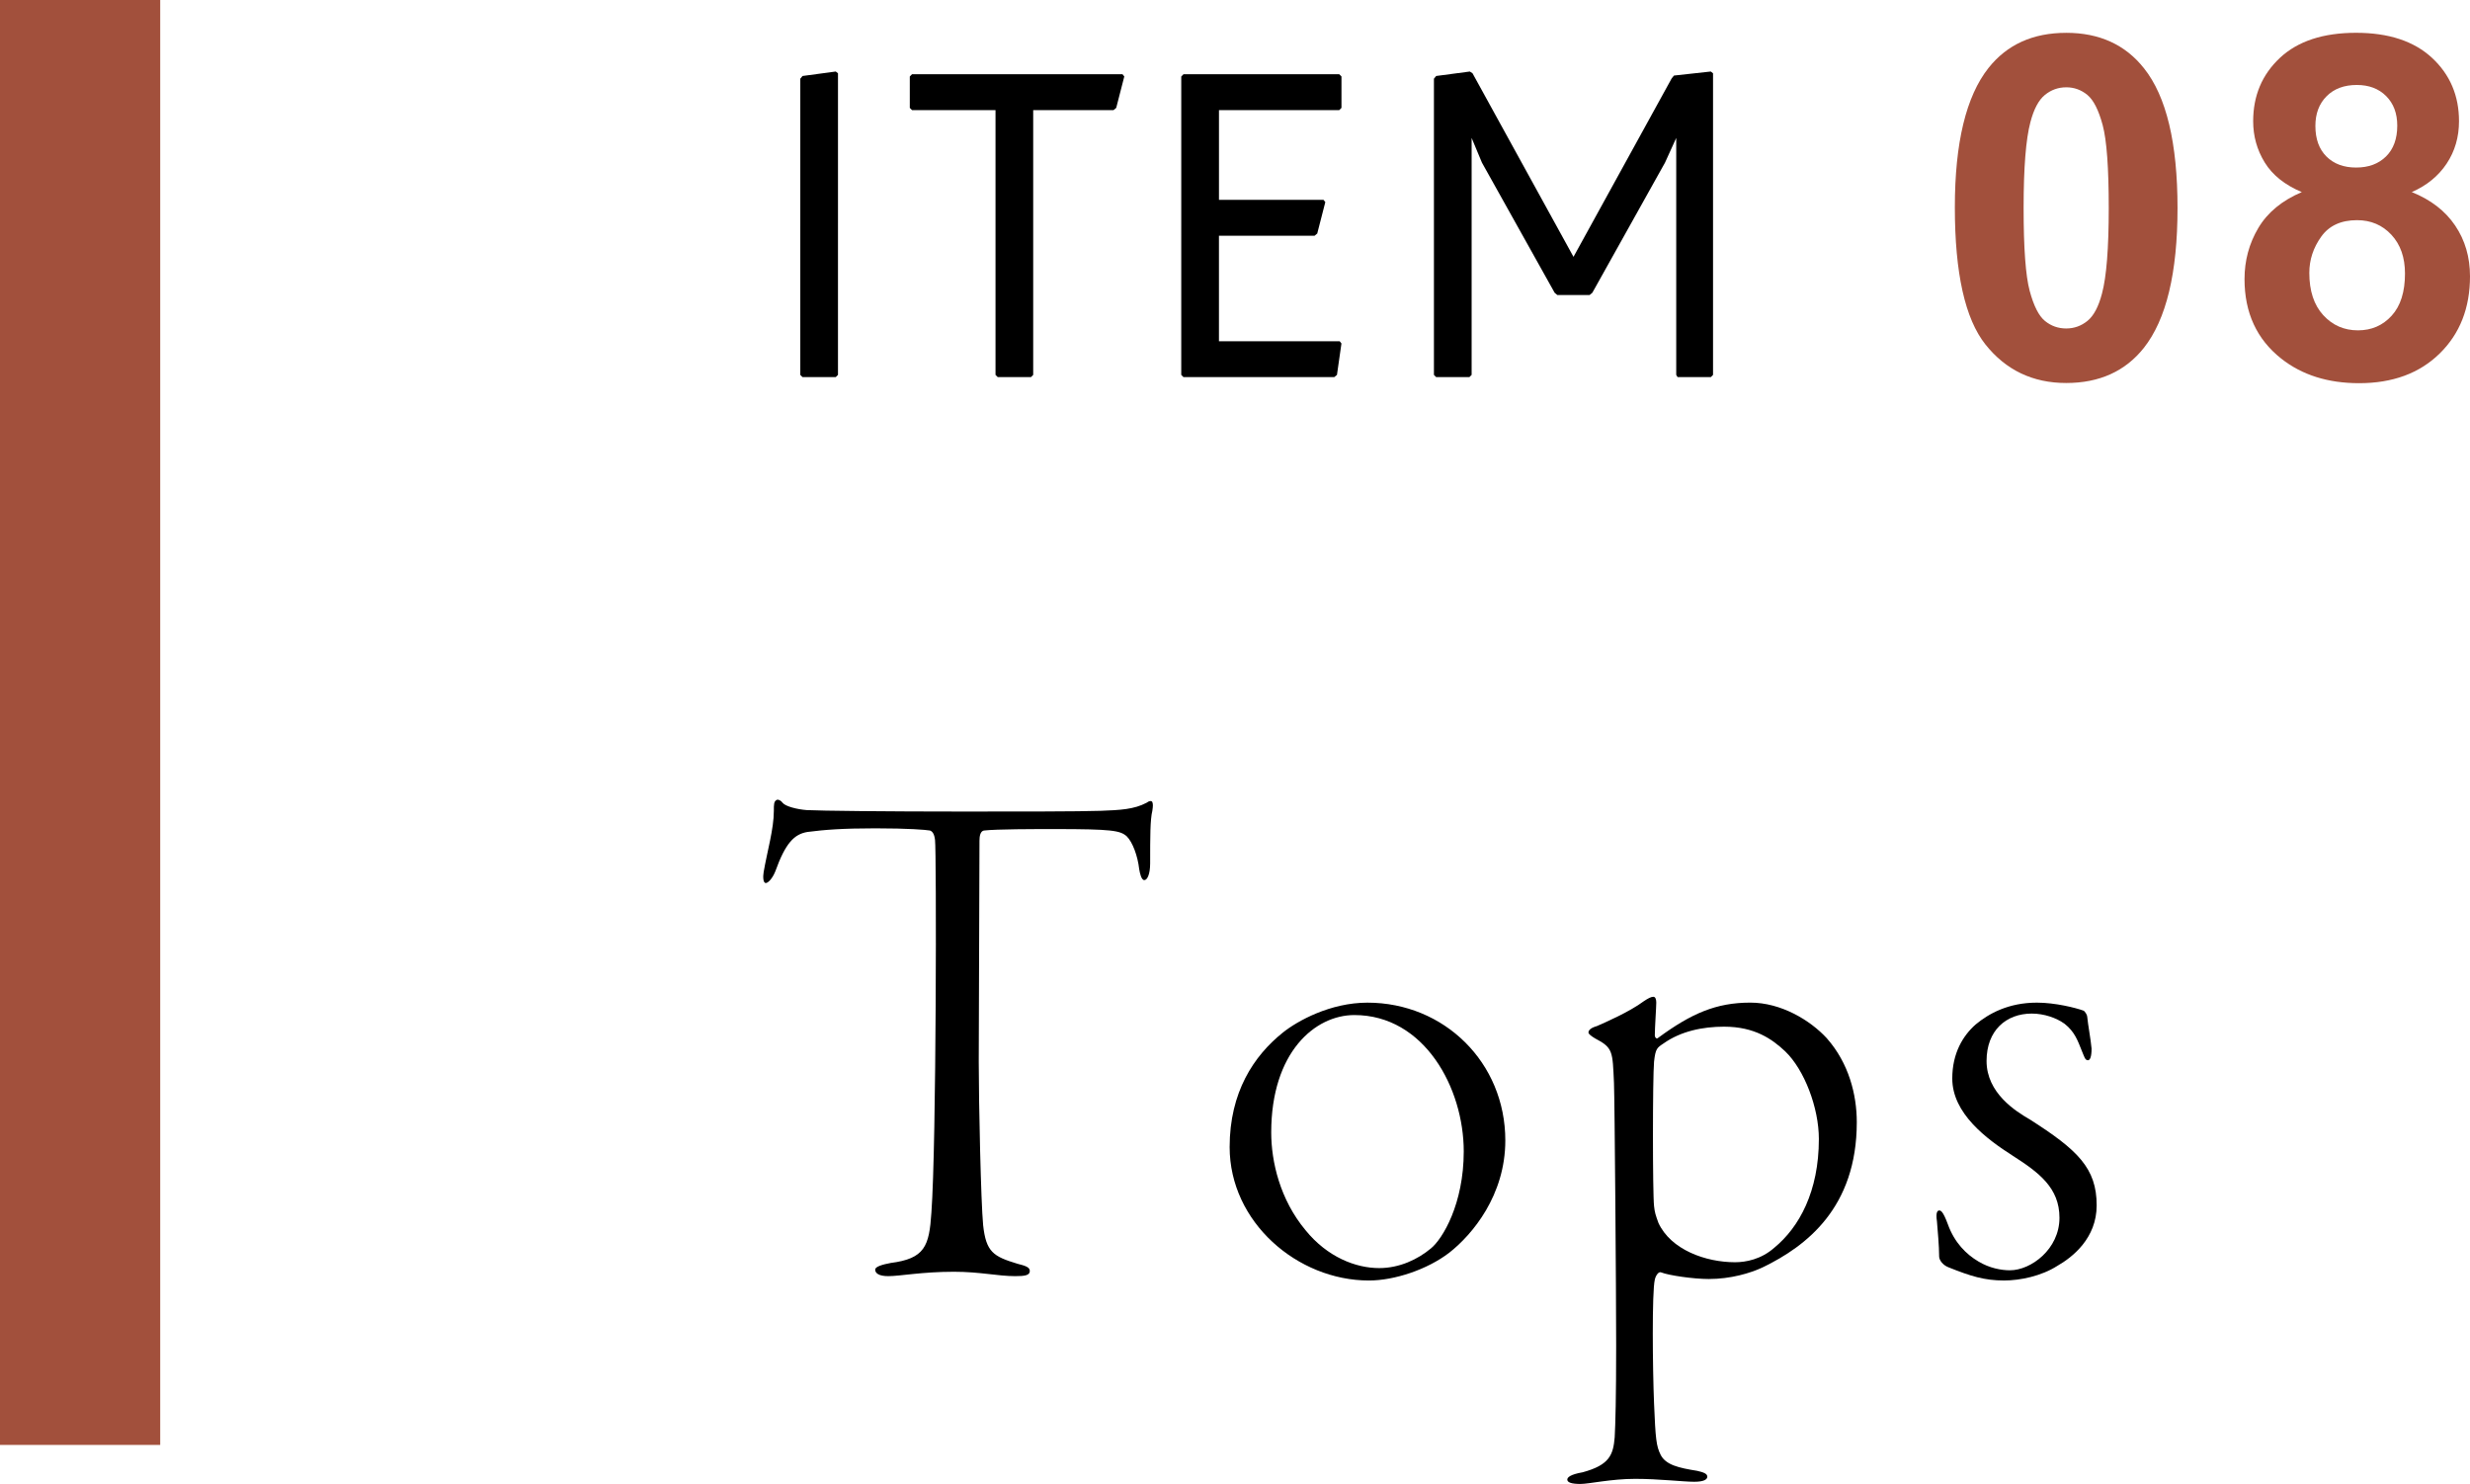
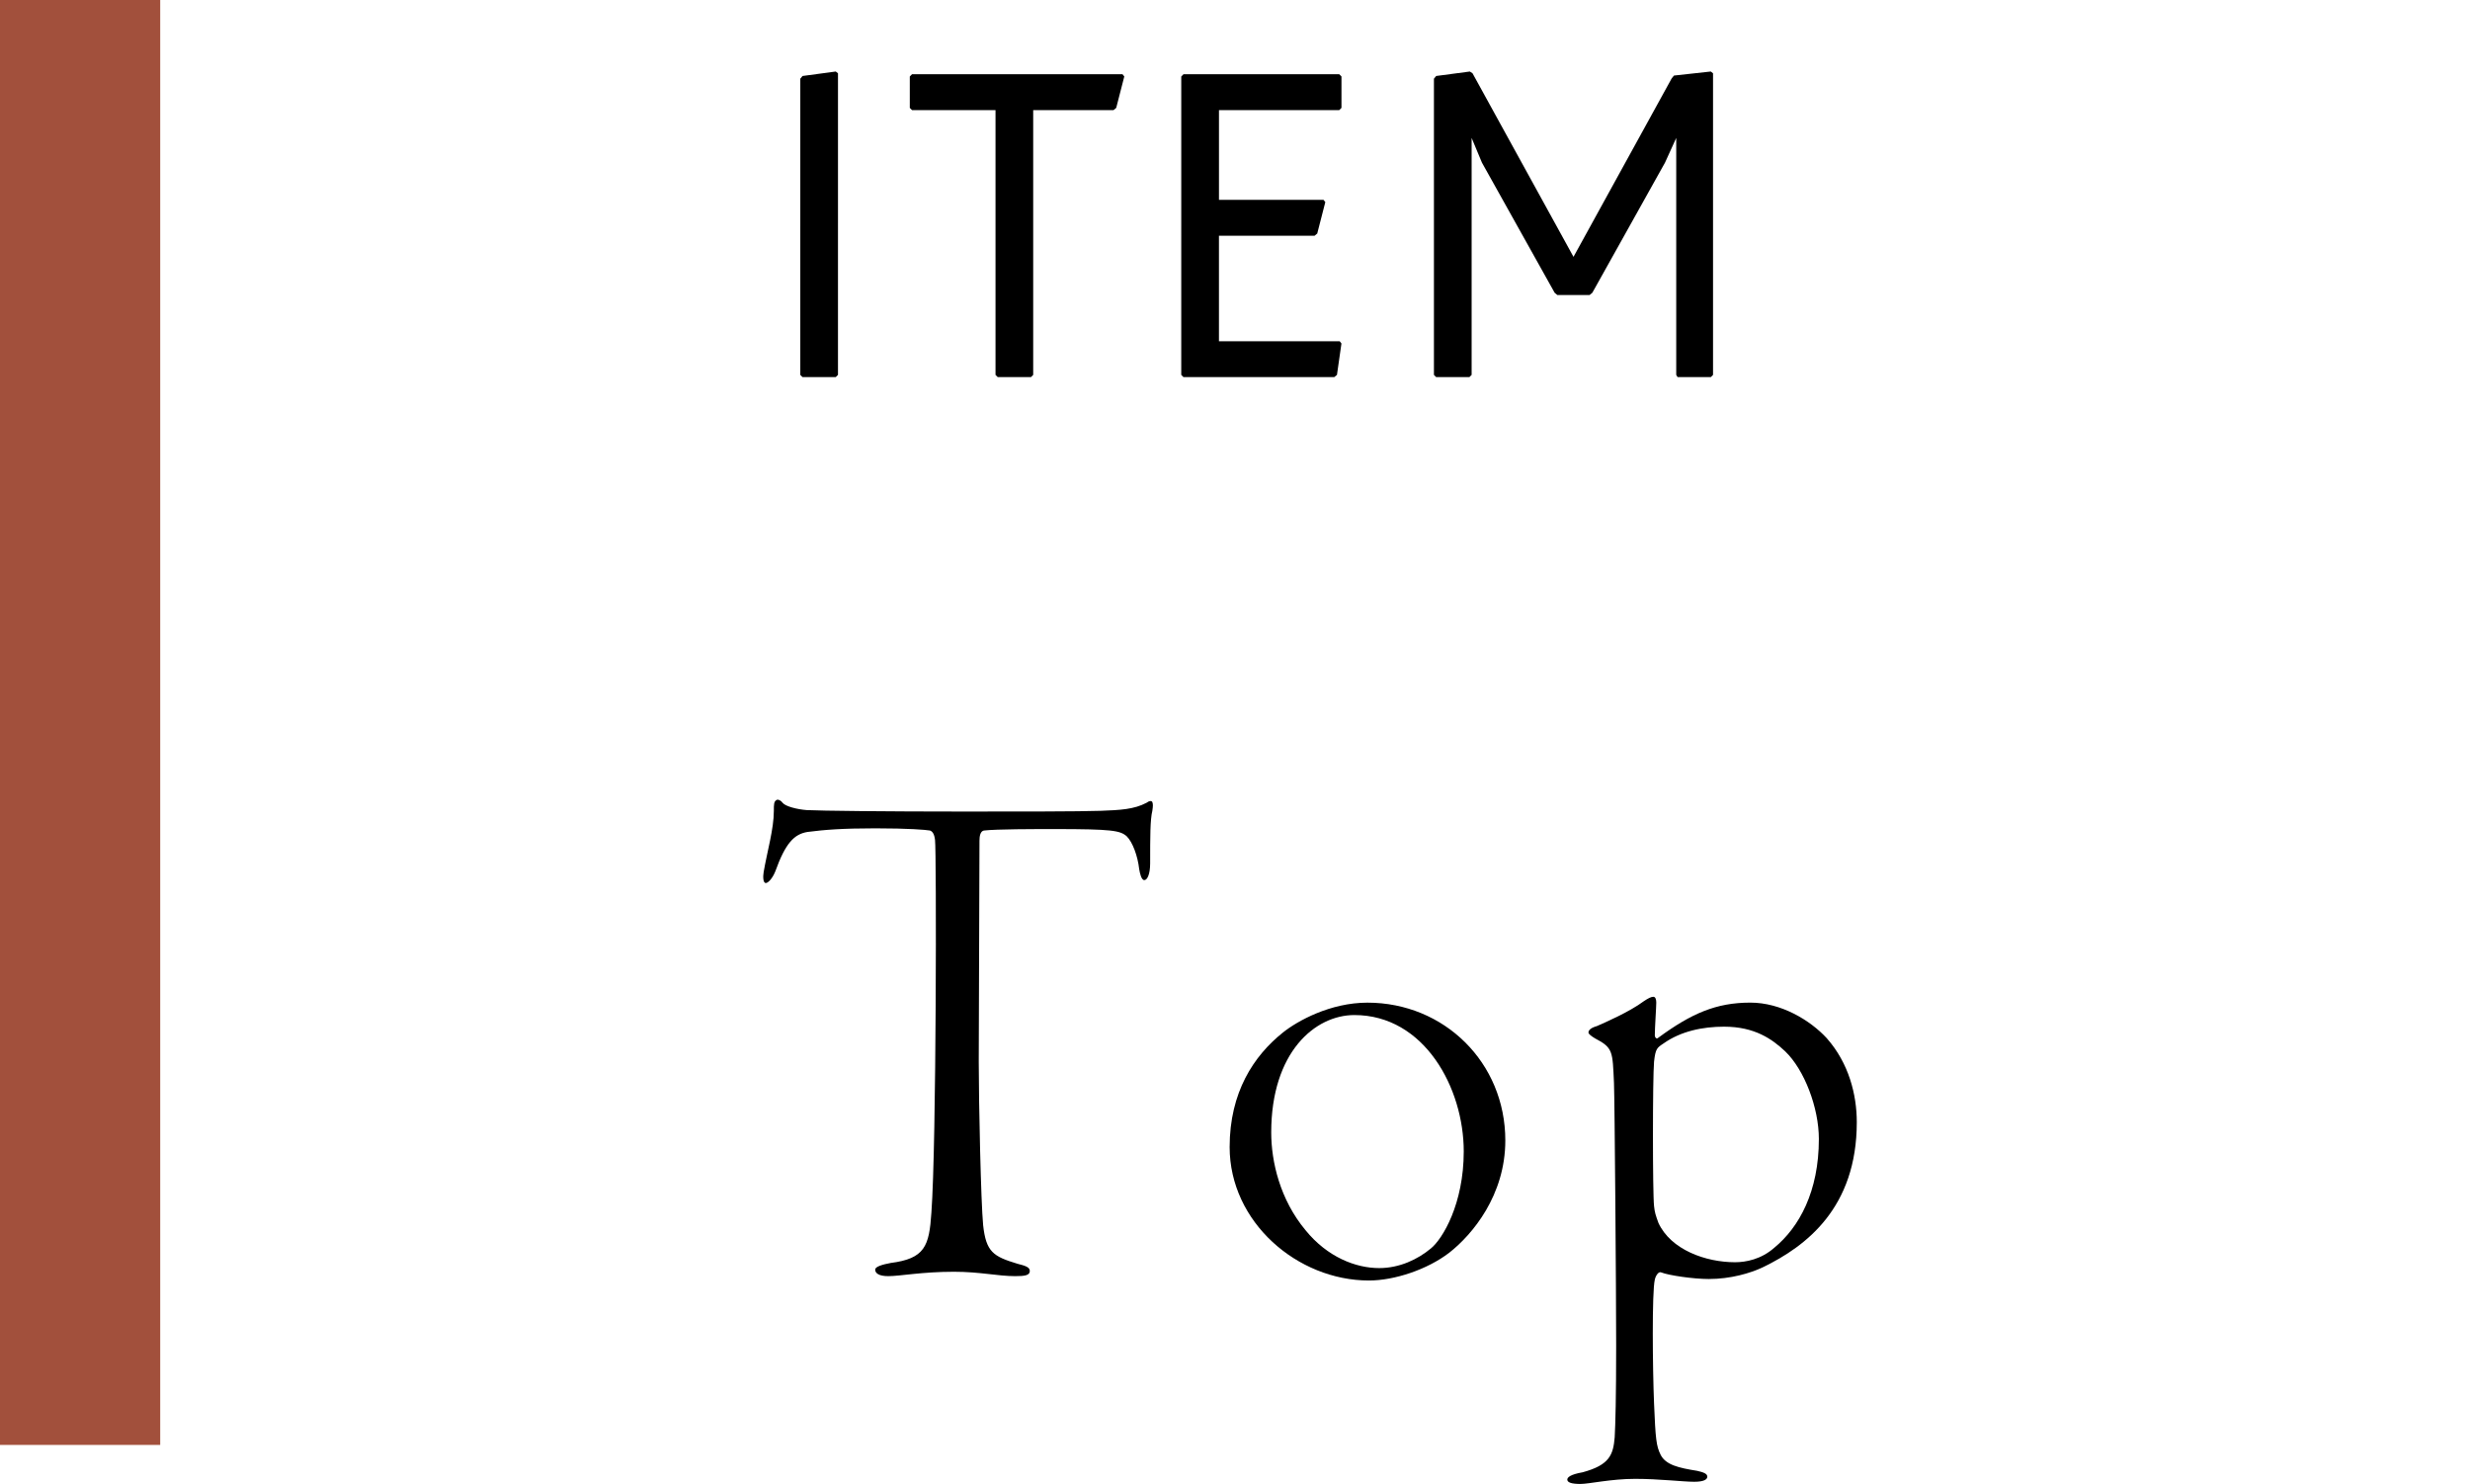
<svg xmlns="http://www.w3.org/2000/svg" id="_イヤー_2" viewBox="0 0 165.119 99.2">
  <defs>
    <style>.cls-1{fill:#a2503c;}</style>
  </defs>
  <g id="design">
    <g>
      <rect class="cls-1" width="10.71" height="96.591" />
      <g>
        <path d="M53.5,5.261l.149-.181,2.221-.299,.149,.119V25.061l-.149,.149h-2.221l-.149-.149V5.261Z" />
        <path d="M66.55,7.362h-5.58l-.15-.15v-2.1l.15-.15h14.069l.12,.15-.54,2.1-.18,.15h-5.37V25.061l-.15,.149h-2.22l-.149-.149V7.362Z" />
        <path d="M78.969,5.112l.149-.15h10.409l.15,.15v2.1l-.15,.15h-8.039v5.999h6.989l.12,.149-.54,2.101-.18,.149h-6.39v7.051h8.069l.12,.149-.3,2.101-.181,.149h-10.079l-.149-.149V5.112Z" />
        <path d="M95.858,5.261l.15-.181,2.25-.299,.18,.119,6.75,12.27,6.569-11.939,.15-.18,2.46-.27,.149,.119V25.061l-.149,.149h-2.22l-.091-.149V9.221l-.75,1.65-4.859,8.699-.18,.15h-2.16l-.18-.15-4.86-8.699-.689-1.65v15.84l-.15,.149h-2.22l-.15-.149V5.261Z" />
-         <path class="cls-1" d="M138.124,2.194c2.221,0,3.956,.792,5.207,2.377,1.491,1.876,2.236,4.988,2.236,9.334,0,4.338-.751,7.454-2.252,9.352-1.24,1.562-2.971,2.346-5.191,2.346-2.23,0-4.028-.857-5.395-2.572-1.365-1.715-2.048-4.771-2.048-9.172,0-4.314,.75-7.422,2.251-9.318,1.241-1.564,2.972-2.346,5.191-2.346Zm0,3.643c-.531,0-1.006,.17-1.423,.509s-.74,.946-.969,1.821c-.303,1.137-.454,3.049-.454,5.738s.136,4.537,.407,5.543c.271,1.007,.612,1.676,1.023,2.01,.412,.334,.884,.5,1.415,.5,.532,0,1.006-.169,1.424-.508,.416-.338,.739-.945,.969-1.821,.303-1.126,.453-3.034,.453-5.724s-.135-4.537-.406-5.543-.612-1.678-1.023-2.017c-.412-.339-.884-.509-1.416-.509Z" />
-         <path class="cls-1" d="M153.877,12.842c-1.137-.479-1.963-1.139-2.479-1.979-.517-.839-.774-1.759-.774-2.76,0-1.709,.597-3.121,1.791-4.237,1.193-1.115,2.89-1.673,5.089-1.673,2.179,0,3.87,.558,5.074,1.673,1.204,1.116,1.806,2.528,1.806,4.237,0,1.063-.276,2.01-.828,2.838-.553,.829-1.329,1.463-2.33,1.9,1.271,.511,2.238,1.256,2.9,2.236,.662,.979,.993,2.11,.993,3.393,0,2.116-.675,3.836-2.025,5.16-1.35,1.324-3.146,1.986-5.387,1.986-2.085,0-3.82-.548-5.206-1.643-1.637-1.293-2.455-3.064-2.455-5.316,0-1.24,.307-2.379,.922-3.416s1.585-1.838,2.909-2.4Zm.5,5.395c0,1.209,.31,2.152,.931,2.83,.62,.678,1.394,1.016,2.321,1.016,.907,0,1.658-.325,2.252-.977,.595-.651,.892-1.592,.892-2.822,0-1.074-.303-1.937-.907-2.588s-1.371-.978-2.299-.978c-1.073,0-1.874,.37-2.399,1.11-.527,.74-.79,1.543-.79,2.408Zm.406-9.82c0,.876,.248,1.559,.743,2.049s1.154,.734,1.978,.734c.834,0,1.501-.247,2.002-.742,.5-.495,.75-1.181,.75-2.057,0-.822-.247-1.482-.742-1.978s-1.149-.743-1.963-.743c-.844,0-1.517,.25-2.017,.751-.501,.501-.751,1.163-.751,1.985Z" />
      </g>
      <g>
        <path d="M59.534,84.429c2.291-.293,2.584-1.121,2.73-3.364,.341-4.631,.341-24.181,.243-24.912-.049-.438-.195-.585-.341-.634-.293-.049-1.414-.146-3.656-.146-2.194,0-3.413,.097-4.534,.243-.878,.146-1.463,.731-2.146,2.633-.195,.487-.487,.78-.634,.78-.194,0-.194-.439-.146-.731,.243-1.414,.682-2.877,.682-4.096,0-.438,0-.634,.195-.73,.098-.049,.293,.048,.39,.194,.195,.244,.976,.439,1.609,.487,.829,.049,5.46,.098,10.481,.098,3.705,0,7.752,0,9.165-.049,1.316-.049,2.243-.097,3.071-.536,.195-.146,.342-.146,.391-.049,.049,.146,.049,.244,0,.585-.146,.585-.146,1.756-.146,3.511,0,.731-.195,1.121-.39,1.121-.195,0-.293-.438-.342-.731-.098-.877-.438-1.804-.829-2.193-.438-.391-.975-.488-4.826-.488-1.316,0-3.9,0-4.729,.098-.244,.049-.293,.391-.293,.683,0,1.755-.049,12.822-.049,14.771,0,2.779,.146,9.409,.293,10.921,.195,1.804,.683,2.097,2.291,2.584,.585,.146,.829,.243,.829,.487,0,.293-.341,.342-.976,.342-1.17,0-2.34-.293-4.095-.293-2.146,0-3.607,.293-4.388,.293-.634,0-.877-.195-.877-.439,0-.194,.487-.341,1.023-.438Z" />
        <path d="M100.63,76.239c0,3.656-2.194,6.289-3.754,7.508-1.463,1.121-3.656,1.853-5.363,1.853-4.777,0-9.312-3.9-9.312-8.922,0-3.656,1.608-6.094,3.559-7.653,.976-.78,3.169-1.999,5.655-1.999,5.119,0,9.215,3.997,9.215,9.214Zm-15.649-.536c0,1.95,.585,4.485,2.291,6.532,1.463,1.805,3.364,2.535,4.924,2.535,1.365,0,2.584-.585,3.462-1.316,.779-.633,2.193-2.974,2.193-6.483,0-4.241-2.633-9.116-7.312-9.116-2.633,0-5.558,2.486-5.558,7.849Z" />
        <path d="M122.127,69.413c1.463,1.657,1.999,3.754,1.999,5.606,0,5.704-3.363,8.288-6.289,9.701-.828,.391-2.145,.78-3.607,.78-1.023,0-2.682-.243-3.169-.438-.195-.098-.39,.244-.438,.487-.195,.829-.146,5.948-.049,8.288s.146,2.827,.438,3.412c.342,.683,1.219,.878,2.438,1.073,.438,.098,.683,.194,.683,.39s-.244,.342-.877,.342c-.731,0-2.341-.195-3.949-.195-1.609,0-3.071,.341-3.656,.341s-.878-.098-.878-.292c0-.146,.195-.342,1.024-.487,1.804-.488,2.047-1.171,2.145-2.341,.049-.877,.098-2.633,.098-6.191,0-3.461-.098-16.283-.146-17.502-.098-2.096-.049-2.34-1.268-2.974-.243-.146-.438-.293-.438-.39,0-.195,.243-.342,.585-.439,.438-.194,2.145-.926,3.12-1.657,.292-.195,.487-.293,.634-.293s.195,.195,.195,.391c0,.292-.098,1.706-.098,2.193,0,.098,.098,.293,.243,.146,2.194-1.608,3.852-2.34,6.144-2.34,2.047,0,3.997,1.17,5.118,2.389Zm-3.51,13.992c1.657-1.365,2.974-3.754,2.974-7.265,0-2.096-.975-4.631-2.242-5.85-.878-.829-2.048-1.658-4.096-1.658-1.413,0-2.876,.293-4.046,1.121-.438,.293-.536,.342-.634,1.219-.098,1.122-.098,8.775,0,9.653,.049,.438,.098,.585,.292,1.121,.829,1.804,3.169,2.633,5.119,2.633,.731,0,1.755-.195,2.633-.975Z" />
-         <path d="M132.801,70.925c0,2.145,1.95,3.363,2.876,3.899,3.218,2.048,4.485,3.267,4.485,5.753,0,2.194-1.608,3.462-2.633,4.047-1.072,.683-2.486,.975-3.559,.975-1.316,0-2.242-.292-3.705-.878-.39-.146-.634-.487-.634-.73,0-.683-.098-1.756-.146-2.341-.097-.634,.049-.73,.146-.73s.244,0,.585,.926c.439,1.219,1.219,1.999,2.048,2.486,.731,.438,1.511,.585,2.097,.585,1.413,0,3.314-1.414,3.314-3.51,0-1.999-1.365-3.022-3.12-4.145-1.755-1.121-4.046-2.827-4.046-5.167,0-1.707,.73-2.877,1.56-3.608,.878-.73,2.194-1.462,4.096-1.462,1.219,0,2.583,.341,3.12,.536,.098,.049,.243,.293,.243,.39,.049,.536,.244,1.561,.293,2.146,0,.536-.098,.78-.244,.78-.194,0-.243-.244-.39-.585-.293-.731-.487-1.316-1.17-1.853-.537-.391-1.365-.683-2.194-.683-1.706,0-3.022,1.121-3.022,3.169Z" />
      </g>
    </g>
  </g>
</svg>